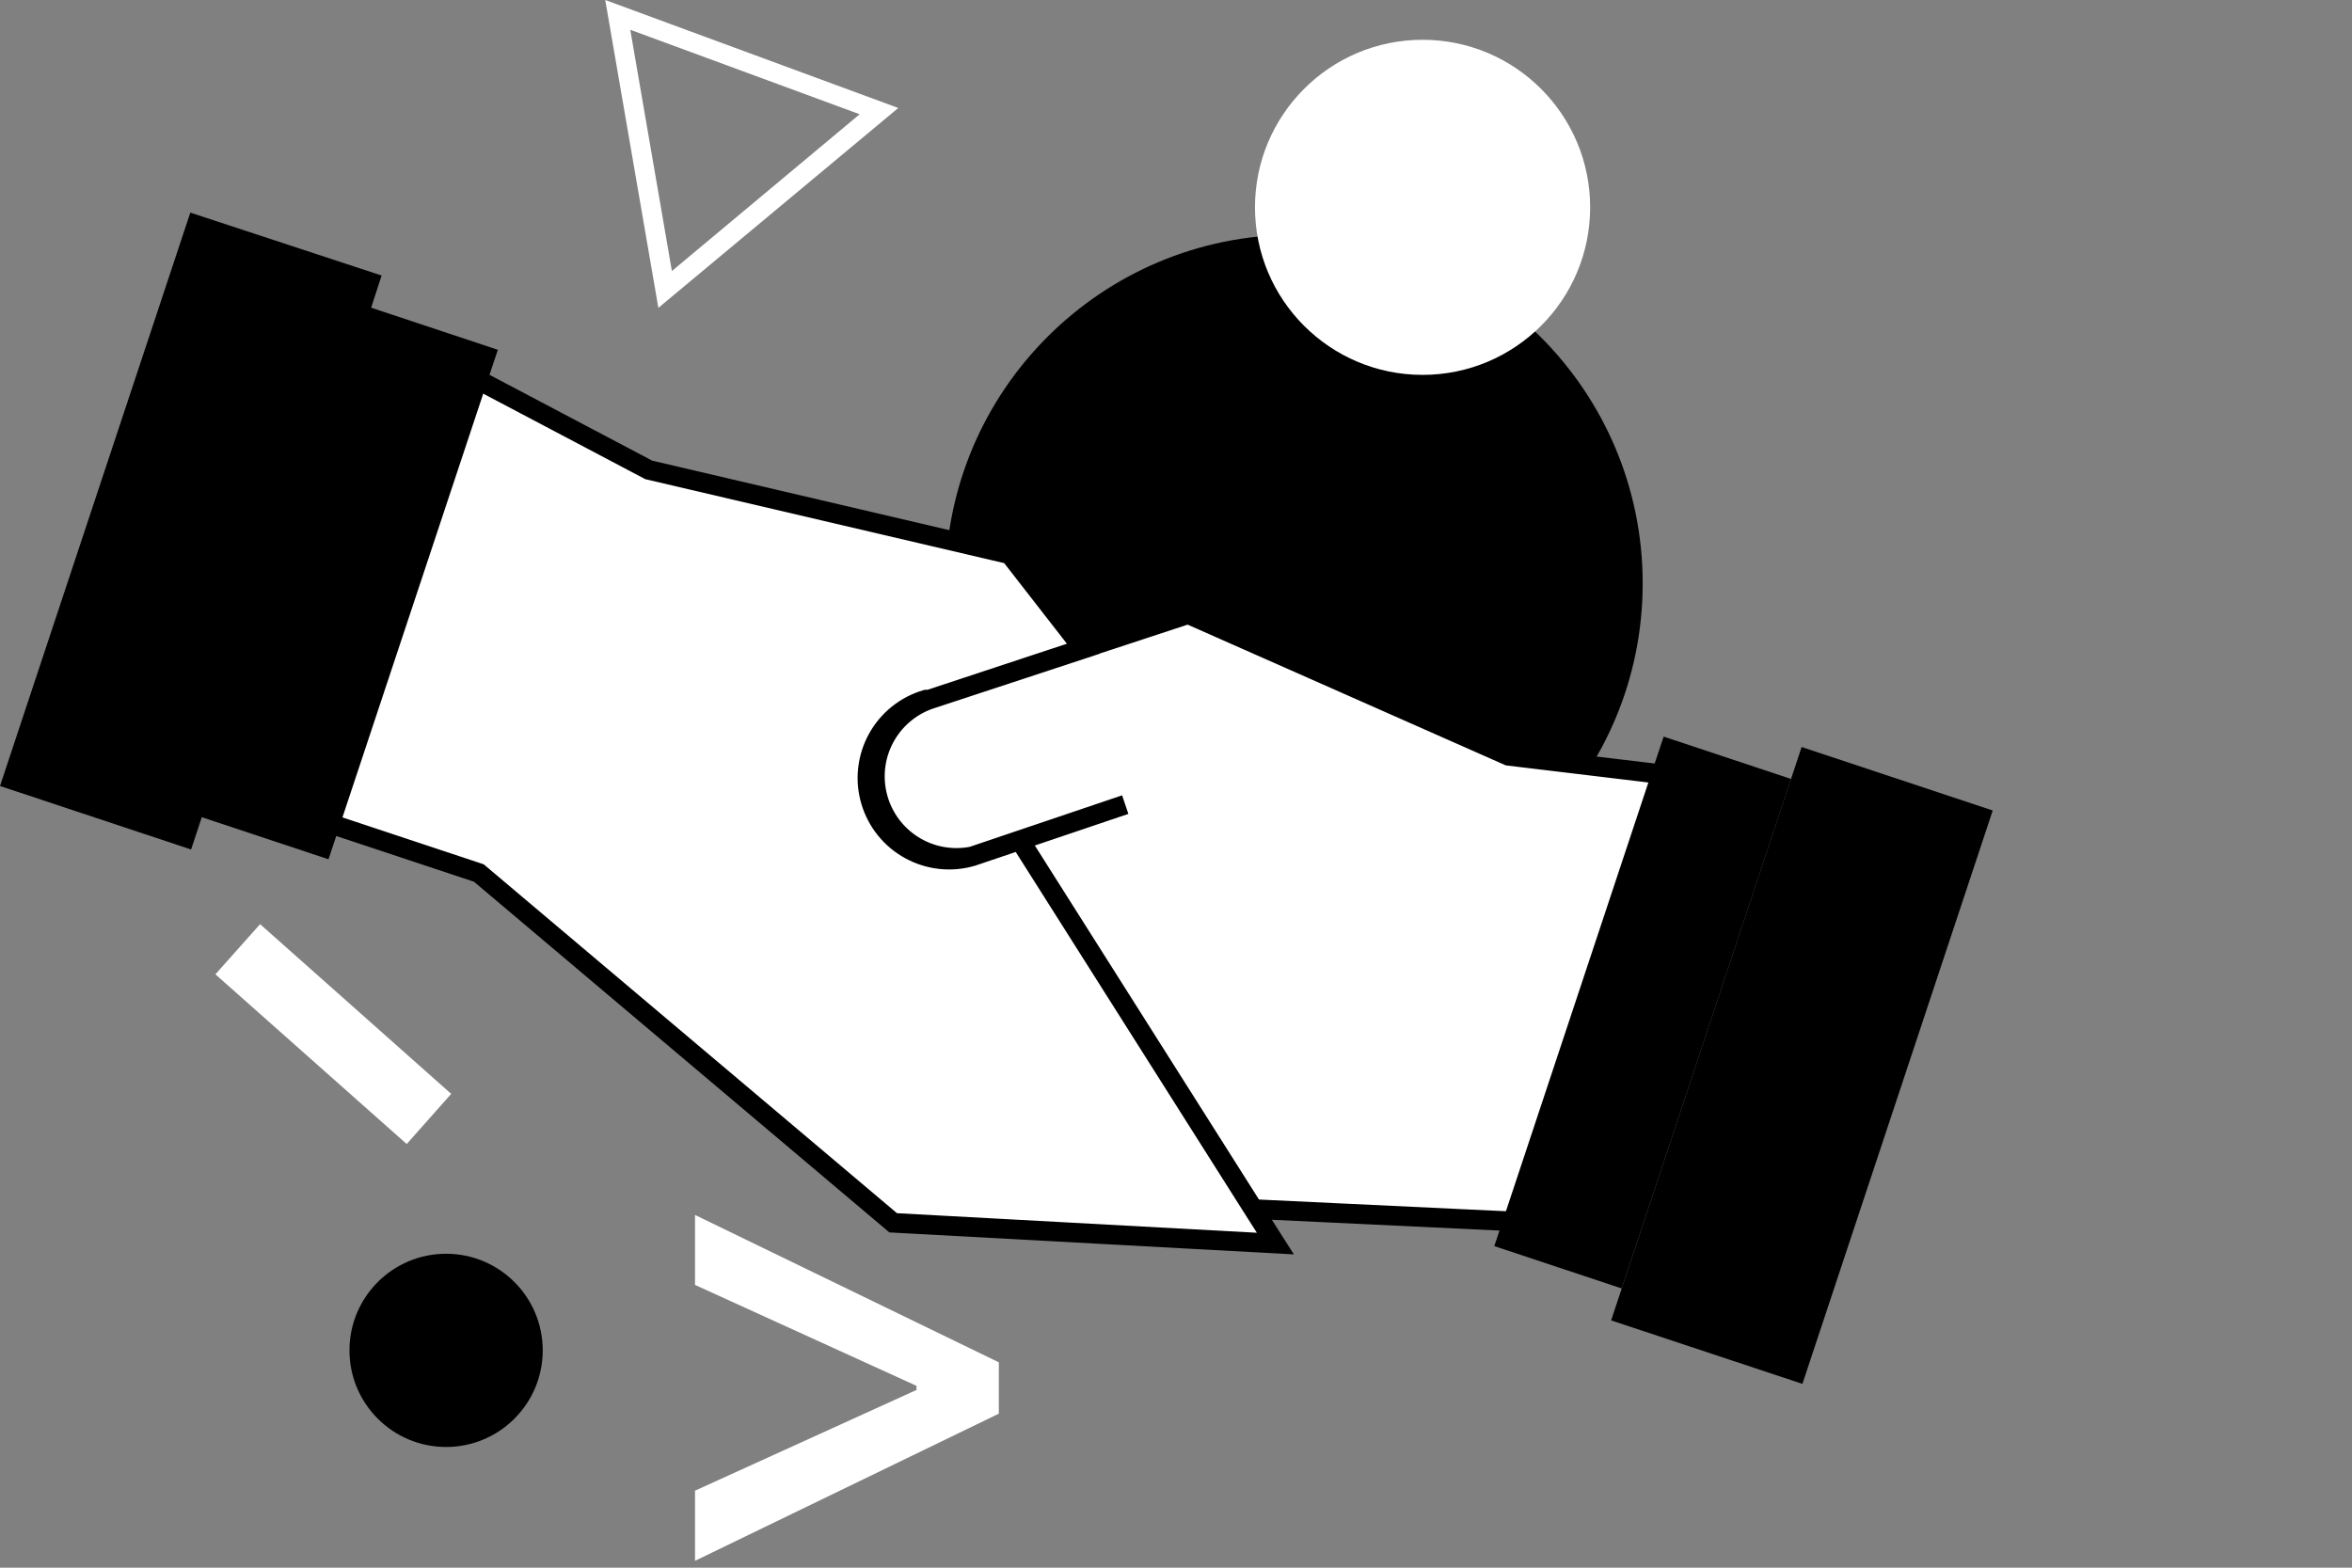
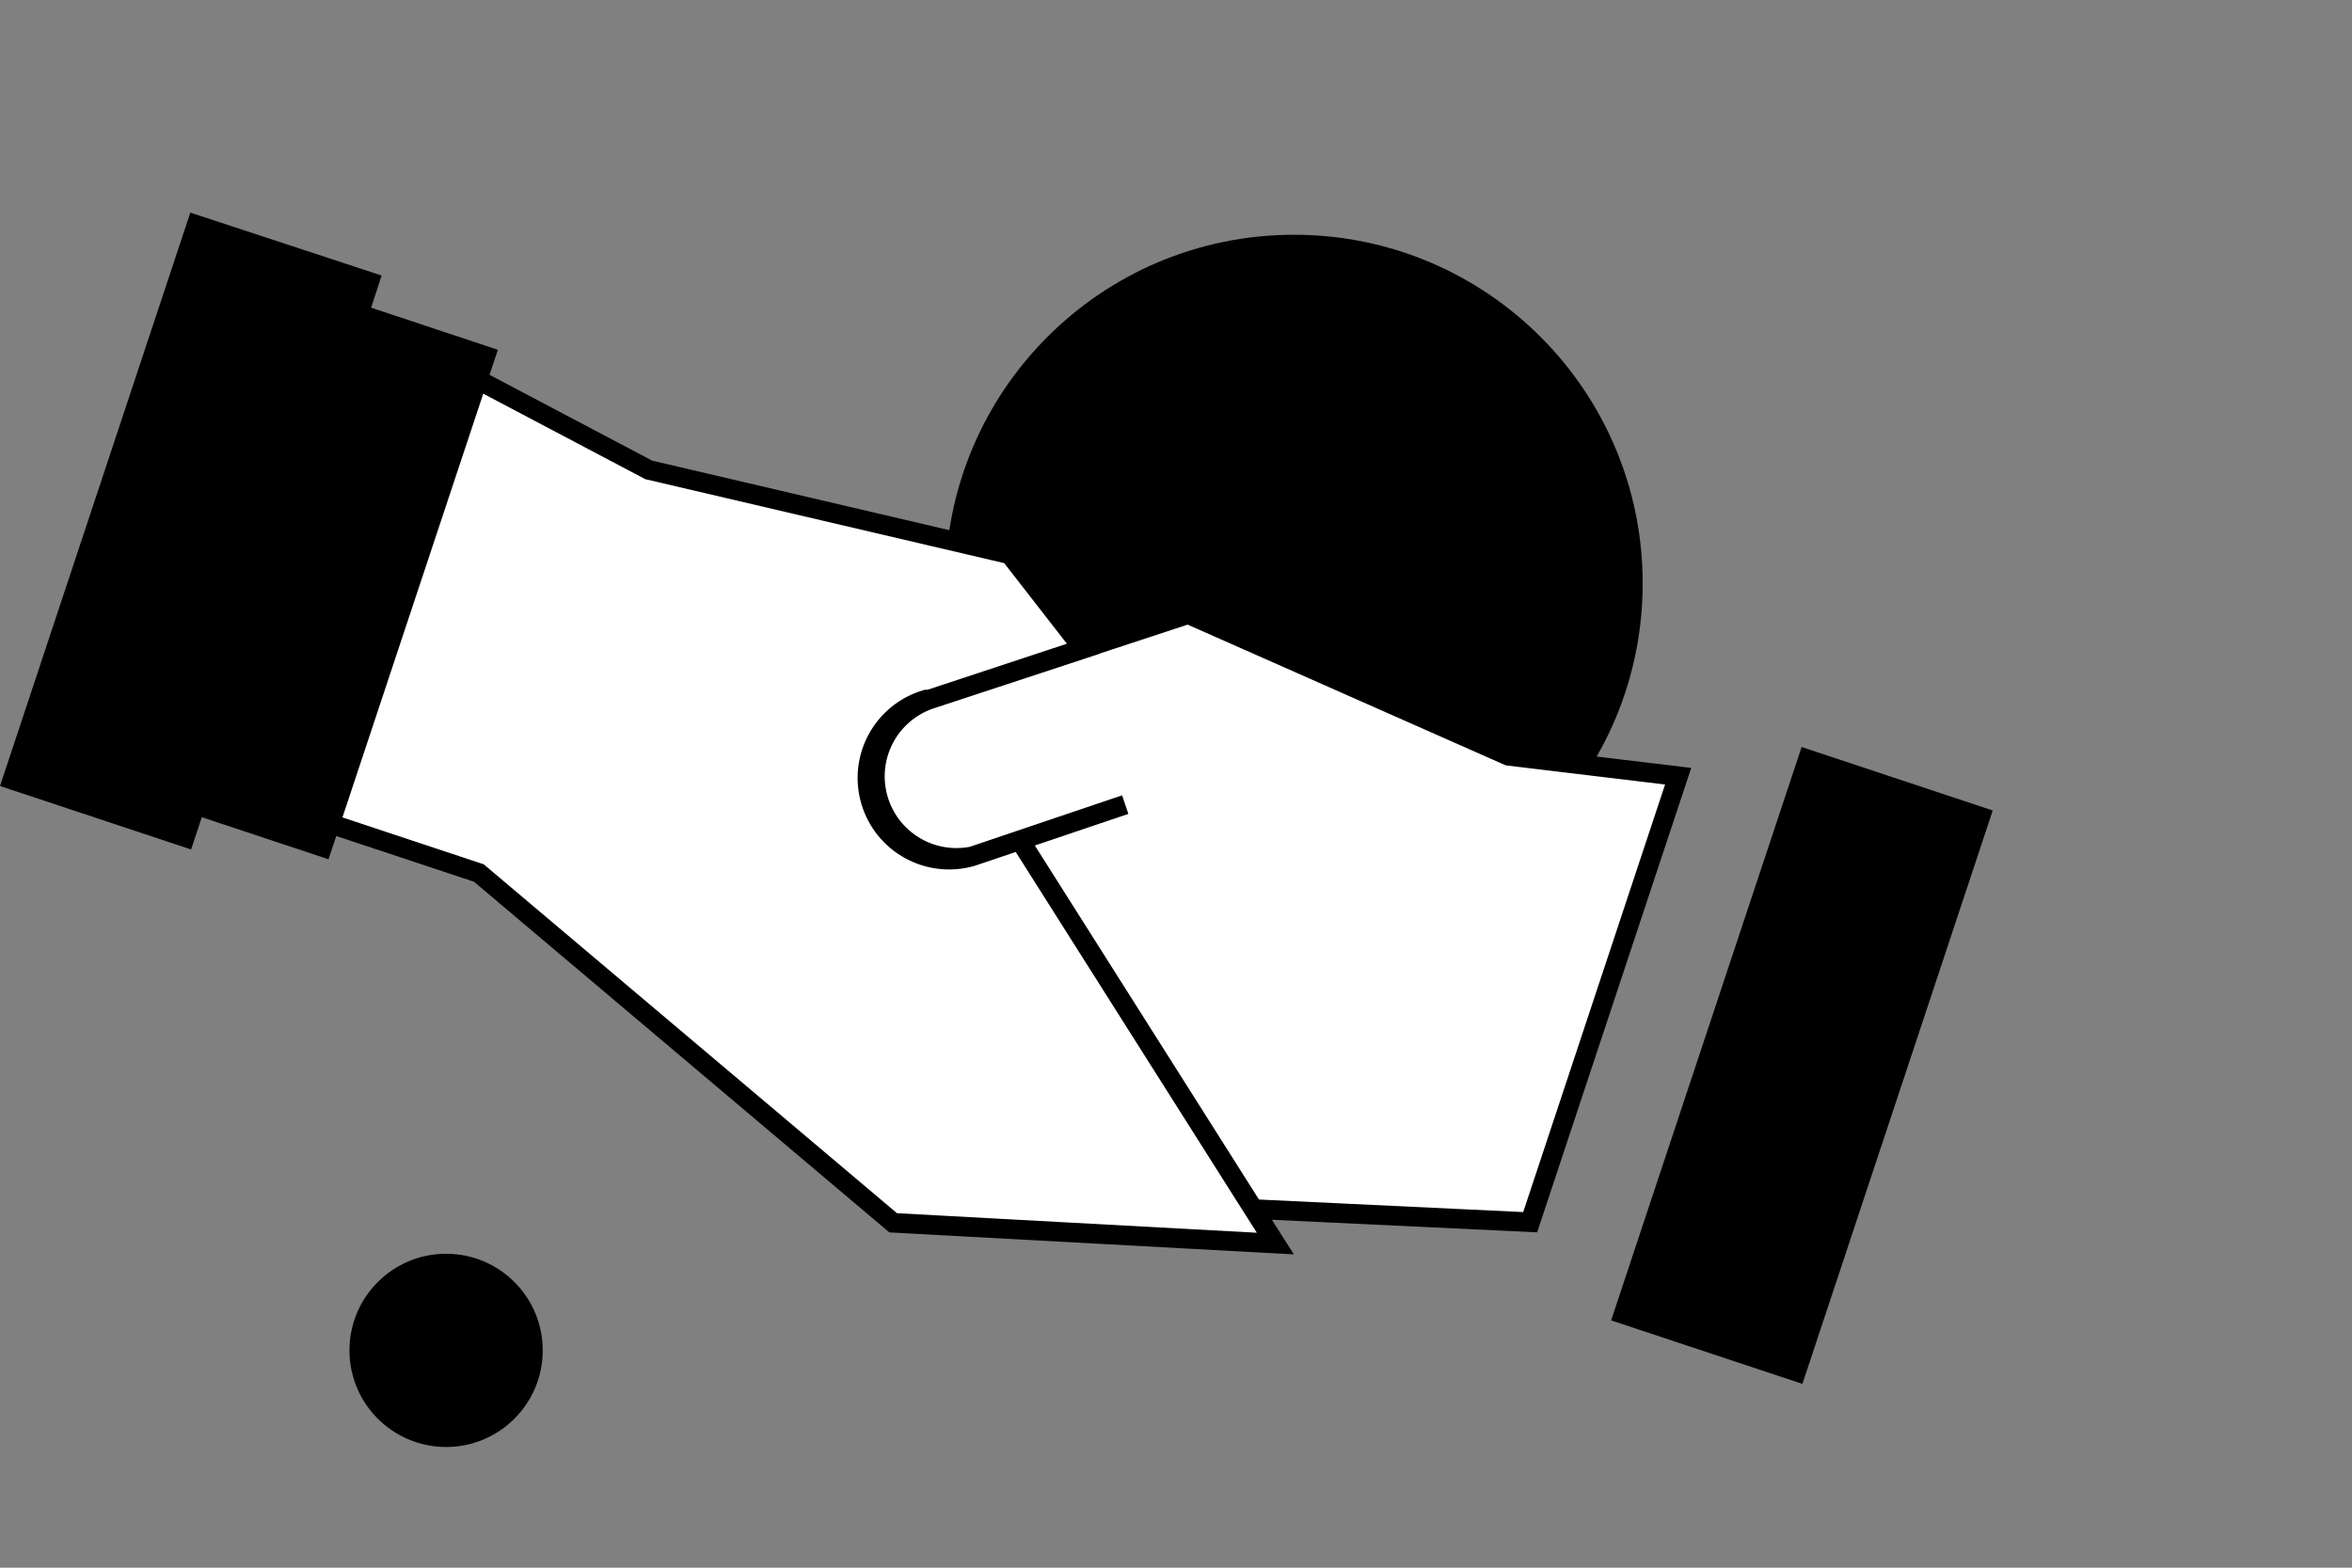
<svg xmlns="http://www.w3.org/2000/svg" width="120" height="80" viewBox="0 0 120 80" fill="none">
  <rect x="0" y="0" width="120" height="80" fill="#808080" stroke="none" />
  <g id="06bd7d22fcea1c2a1d89568d47fdad37">
    <g id="c0df5879ffdefea1677aaa739fe667d7">
      <path id="78db88630870fb588a272ca6bece4226" d="M66.02 47.56C75.845 47.56 83.81 39.595 83.81 29.77C83.81 19.945 75.845 11.98 66.02 11.98C56.195 11.98 48.23 19.945 48.23 29.77C48.23 39.595 56.195 47.56 66.02 47.56Z" fill="black" />
      <path id="eb56e9b8d6915934e561beb9df2f3cbc" d="M76.96 38.57L60.62 31.34L55.24 33.11L55.29 33.17L55.24 33.11L47.4 35.7C46.411 36.053 45.592 36.766 45.108 37.698C44.623 38.629 44.508 39.709 44.787 40.721C45.065 41.733 45.716 42.603 46.609 43.155C47.501 43.708 48.57 43.902 49.6 43.7L57.41 41.06L49.6 43.7C48.539 44.012 47.398 43.889 46.427 43.359C45.457 42.83 44.736 41.936 44.425 40.875C44.113 39.814 44.236 38.673 44.766 37.702C45.295 36.732 46.189 36.012 47.25 35.7H47.4L55.27 33.11L51.52 28.29L33.1 23.98L23.89 19.12L16.3 41.85L24.43 44.55L45.57 62.4L65.07 63.46L63.95 61.7L52.05 42.9L63.95 61.7L78.07 62.37L85.62 39.61L76.96 38.57Z" fill="white" stroke="black" stroke-miterlimit="10" />
-       <path id="1d8bcc746914094b598001db7cc13ab1" d="M10.99 49.72L13.27 47.16L23.02 55.82L20.75 58.38L10.99 49.72Z" fill="white" />
-       <path id="072bfa40b0805df2cf0030d67b11eda0" d="M25.4 17.85L18.9 15.69L10.26 41.69L16.76 43.85L17.3 42.23L24.86 19.47L25.4 17.85Z" fill="black" />
+       <path id="072bfa40b0805df2cf0030d67b11eda0" d="M25.4 17.85L18.9 15.69L10.26 41.69L16.76 43.85L17.3 42.23L25.4 17.85Z" fill="black" />
      <path id="988b65918a62284e1b303481ecdd7c4c" d="M19.47 14.06L9.71 10.85L0 40.11L9.75 43.35L10.29 41.72L18.93 15.72L19.47 14.06Z" fill="black" />
-       <path id="c5c46750a279183cf94cdd0c8c3d7cfe" d="M84.88 37.59L84.34 39.21L76.78 61.97L76.24 63.59L82.74 65.75L91.38 39.75L84.88 37.59Z" fill="black" />
      <path id="05bfbc519d8c5e8da1a15a37597813a3" d="M91.92 38.12L101.67 41.36L91.96 70.62L82.2 67.38L91.92 38.12Z" fill="black" />
-       <path id="d56db5ccad8059823c30eedd6ab738e1" d="M32.16 1.52L43.86 5.83L34.28 13.83L32.16 1.54V1.52ZM30.88 0L33.59 15.71L45.83 5.51L30.88 0Z" fill="white" />
-       <path id="39a27d00fc58e5b5831c7695177b19bc" d="M72.58 19.13C77.302 19.13 81.13 15.302 81.13 10.58C81.13 5.858 77.302 2.03 72.58 2.03C67.858 2.03 64.03 5.858 64.03 10.58C64.03 15.302 67.858 19.13 72.58 19.13Z" fill="white" />
      <path id="43c574681a549404fe41535d15b766ea" d="M22.76 73.84C25.483 73.84 27.69 71.633 27.69 68.91C27.69 66.187 25.483 63.98 22.76 63.98C20.037 63.98 17.83 66.187 17.83 68.91C17.83 71.633 20.037 73.84 22.76 73.84Z" fill="black" />
-       <path id="e1dde202bbfde66918a917725f2901ba" d="M50.96 72.14L35.46 79.65V76.07L46.76 70.93V70.72L35.46 65.57V62L50.96 69.52V72.14Z" fill="white" />
    </g>
  </g>
</svg>